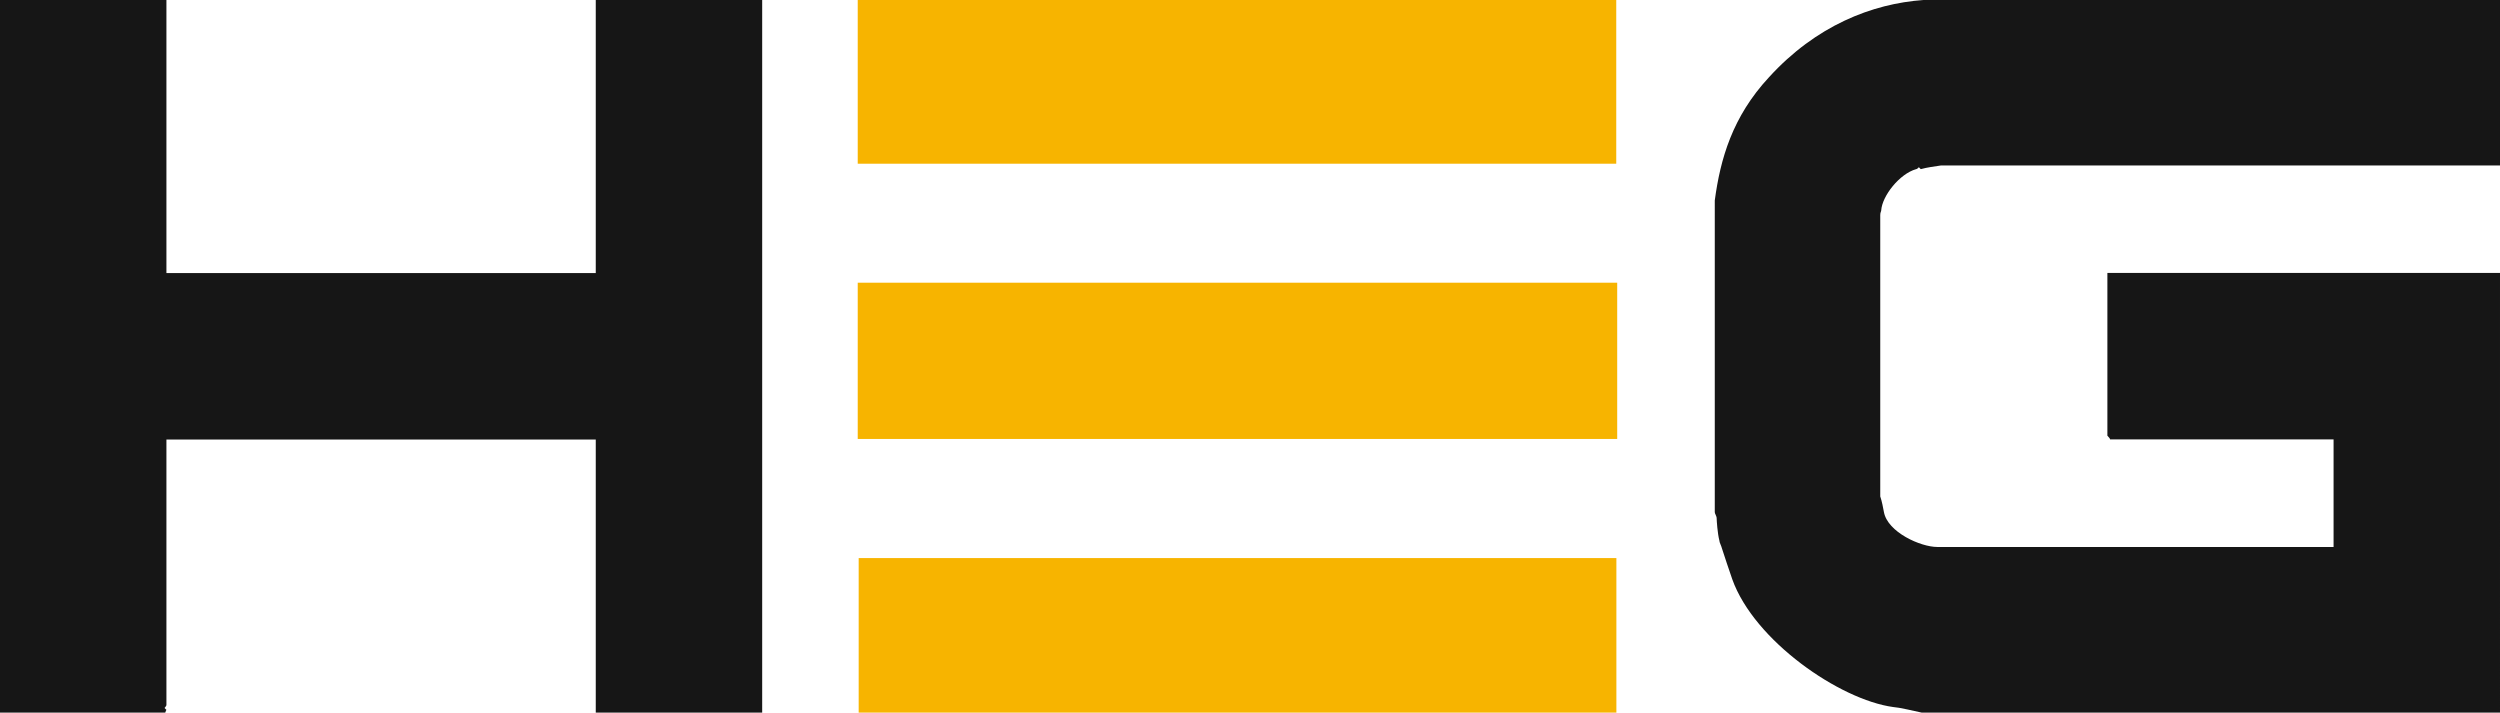
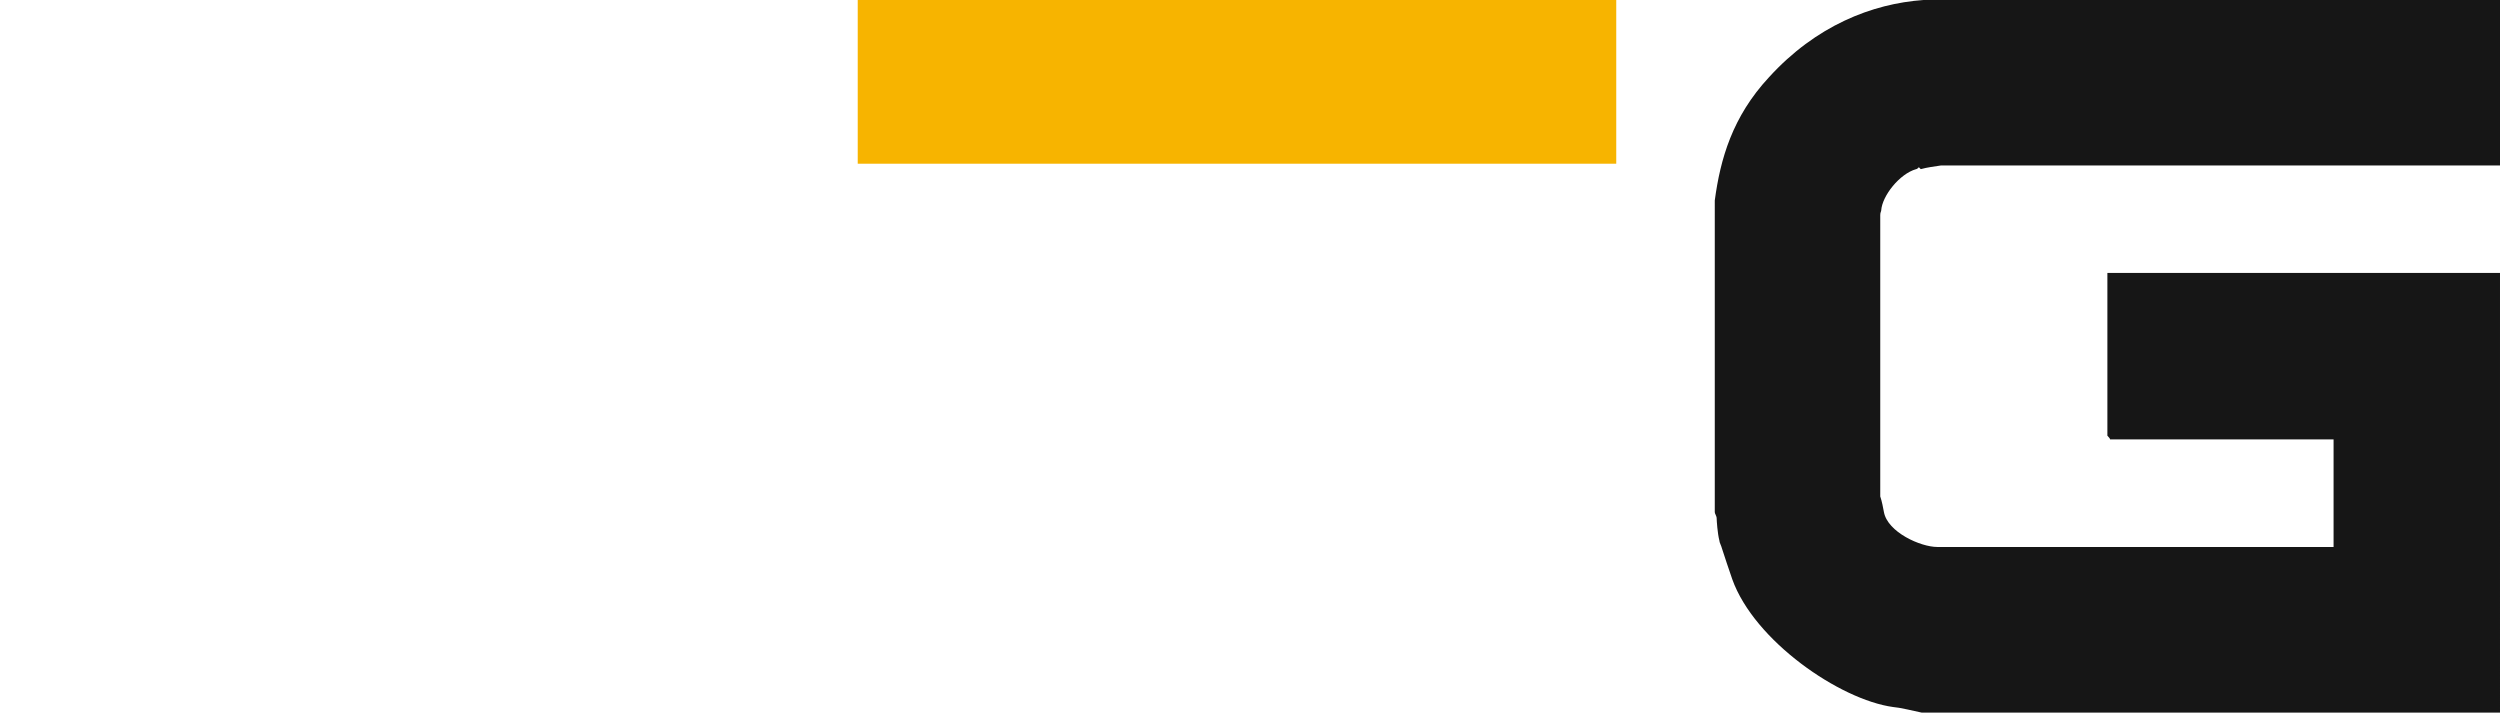
<svg xmlns="http://www.w3.org/2000/svg" id="a" viewBox="0 0 184.47 52.58">
  <defs>
    <style>.b{fill:#f7b400;}.c{fill:#161616;fill-rule:evenodd;}</style>
  </defs>
  <path class="c" d="M184.47,0V12.21h-41.25c-.47,.07-1.02,.14-1.49,.27l-.14-.14c-.07,.07-.14,.14-.2,.14-1.22,.34-2.51,1.97-2.58,3.05,0,.07-.07,.14-.07,.34v20.76c.14,.41,.2,.81,.27,1.15,.27,1.49,2.71,2.58,3.94,2.58h29.24v-7.94h-16.49c0-.07-.14-.2-.2-.27v-12.01h28.97V52.58h-42.68c-.68-.14-1.42-.34-2.1-.41-3.94-.54-10.25-4.89-11.87-9.43-.27-.81-.54-1.56-.75-2.24-.07-.27-.2-.47-.2-.61-.14-.54-.2-1.49-.2-1.63,0-.2-.14-.34-.14-.47V14.79c.41-3.05,1.29-6.17,4-9.09C133.99,1.9,138.13,.27,141.93,0h42.54Z" />
-   <rect class="b" x="63.36" y="41.18" width="55.91" height="11.47" />
-   <rect class="b" x="63.29" y="20.86" width="56.04" height="11.53" />
  <rect class="b" x="63.29" y="0" width="55.97" height="12.08" />
-   <path class="c" d="M12.28,0V20.15h31.68V0h12.28V52.58h-12.28v-20.15H12.28v19.61s-.07,.14-.14,.2l.14,.14c-.07,.07-.07,.27-.14,.27H0V0H12.28Z" />
</svg>